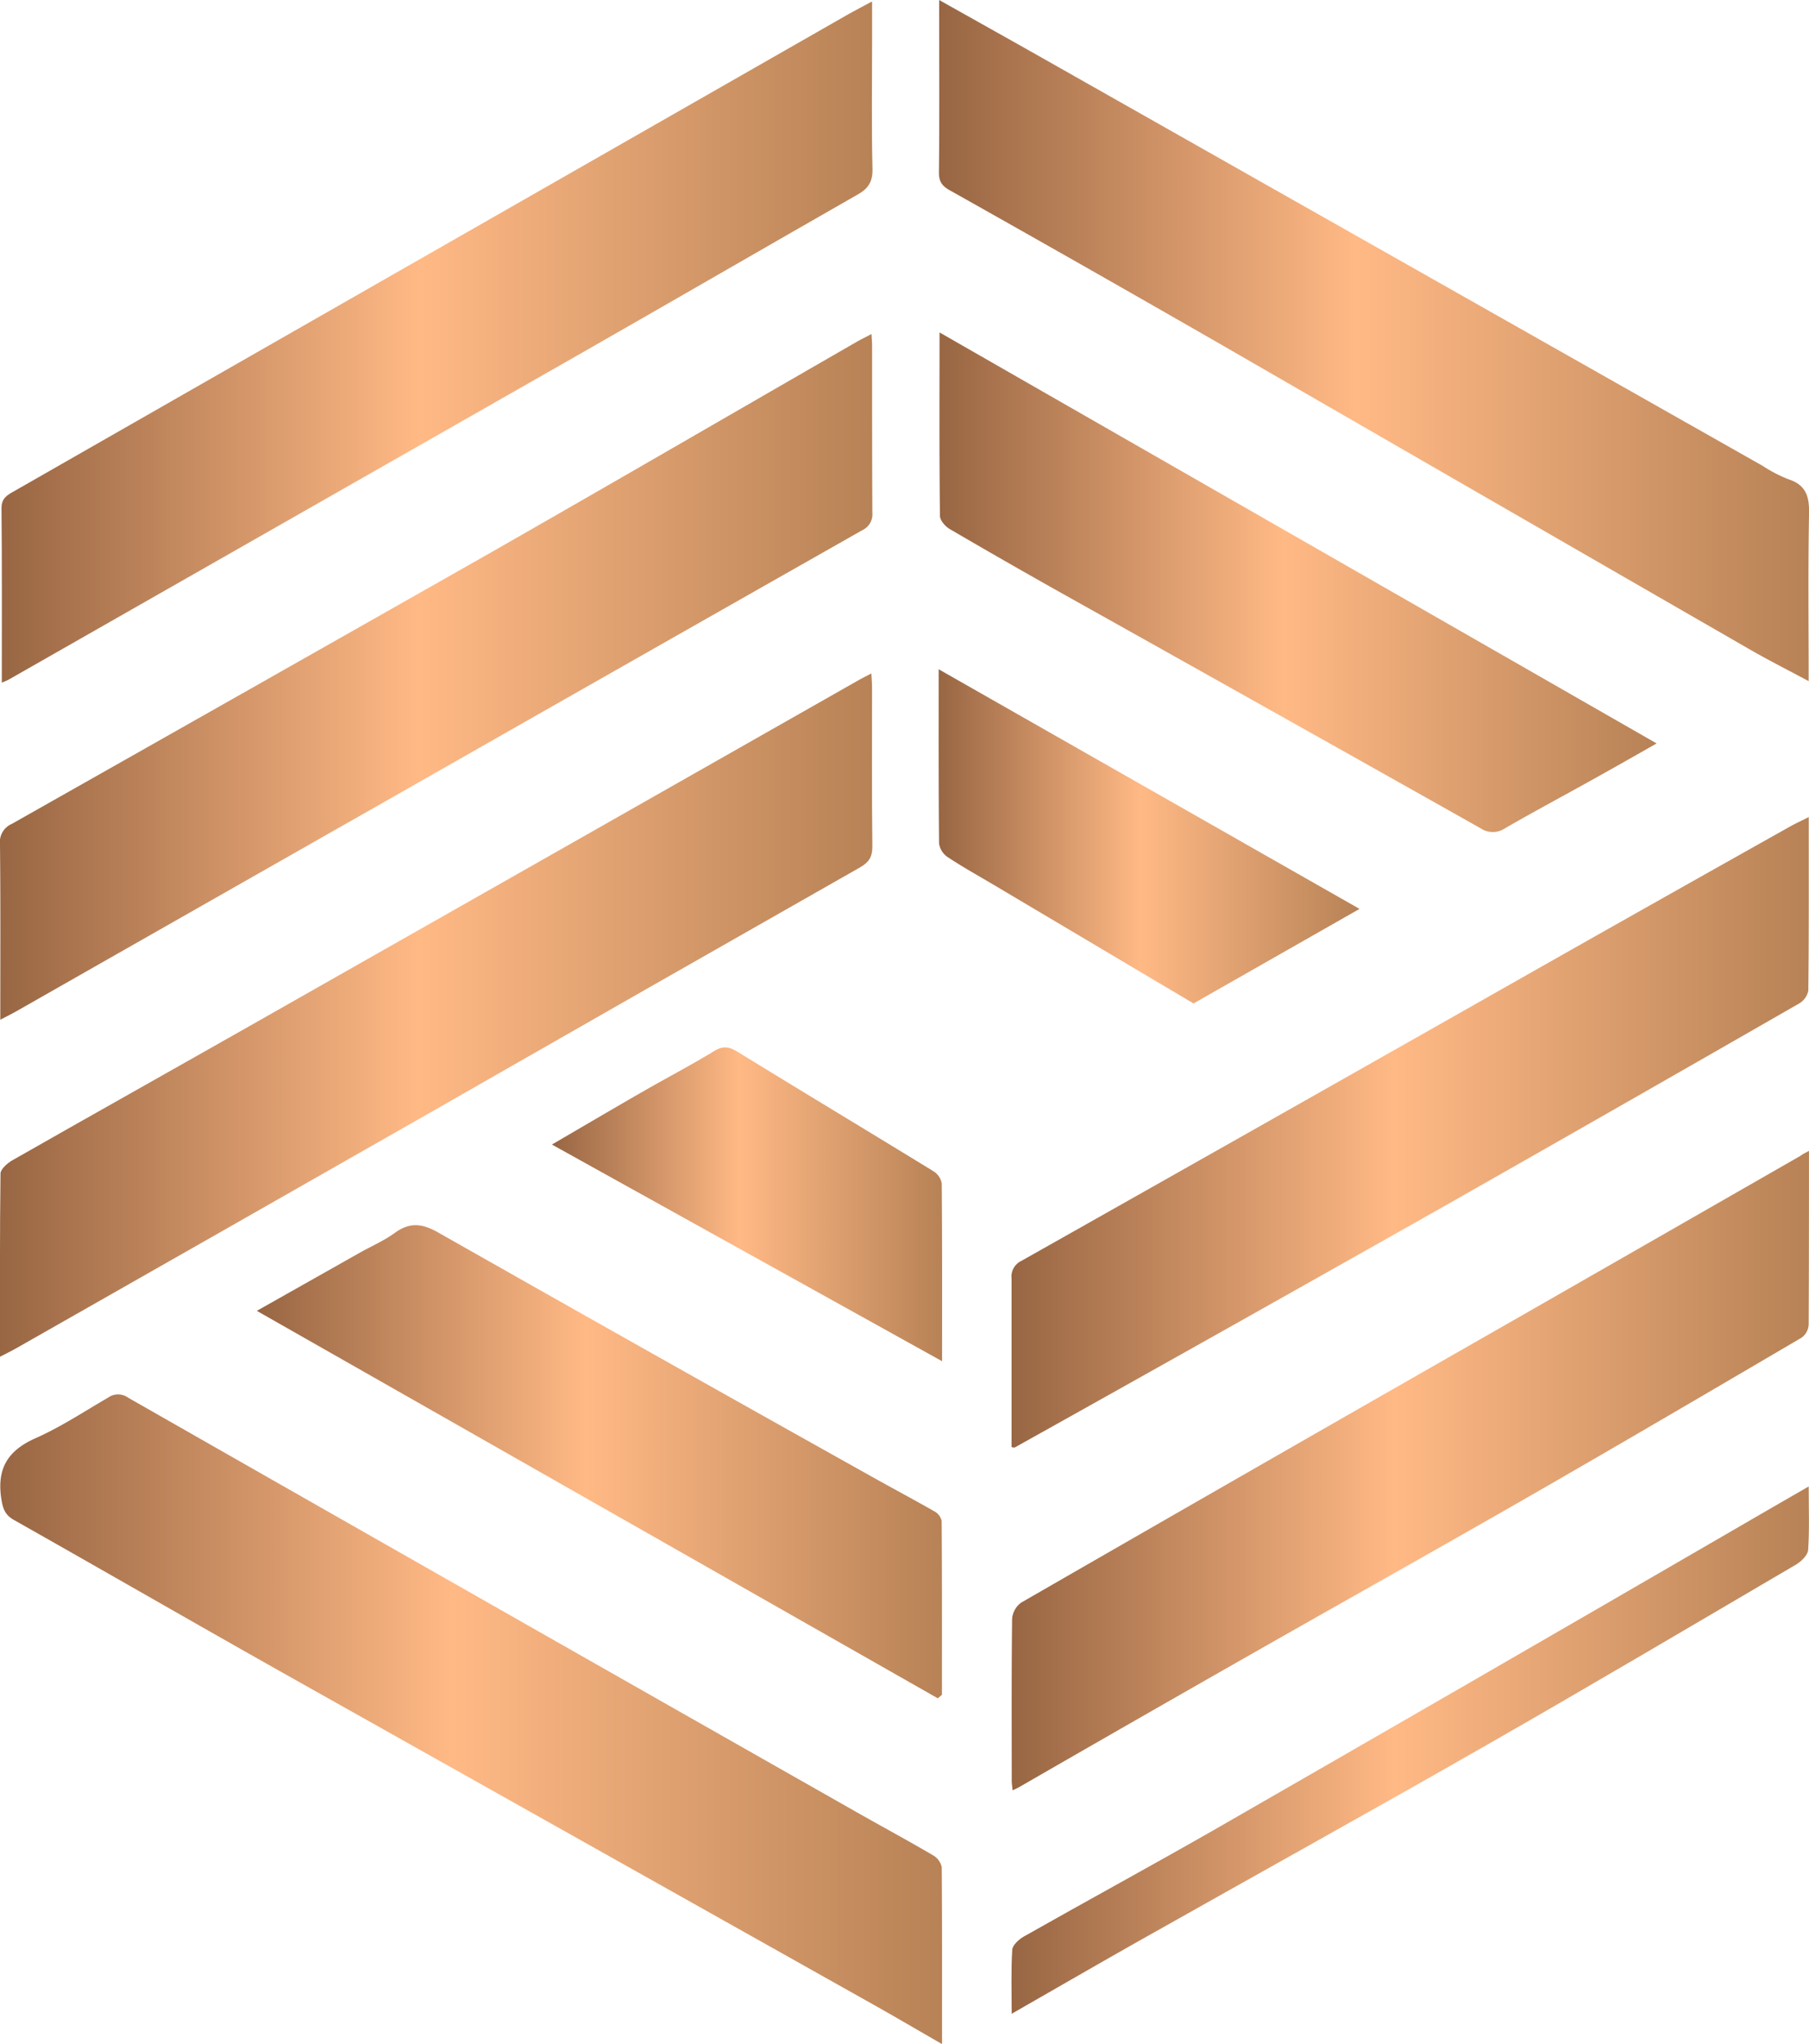
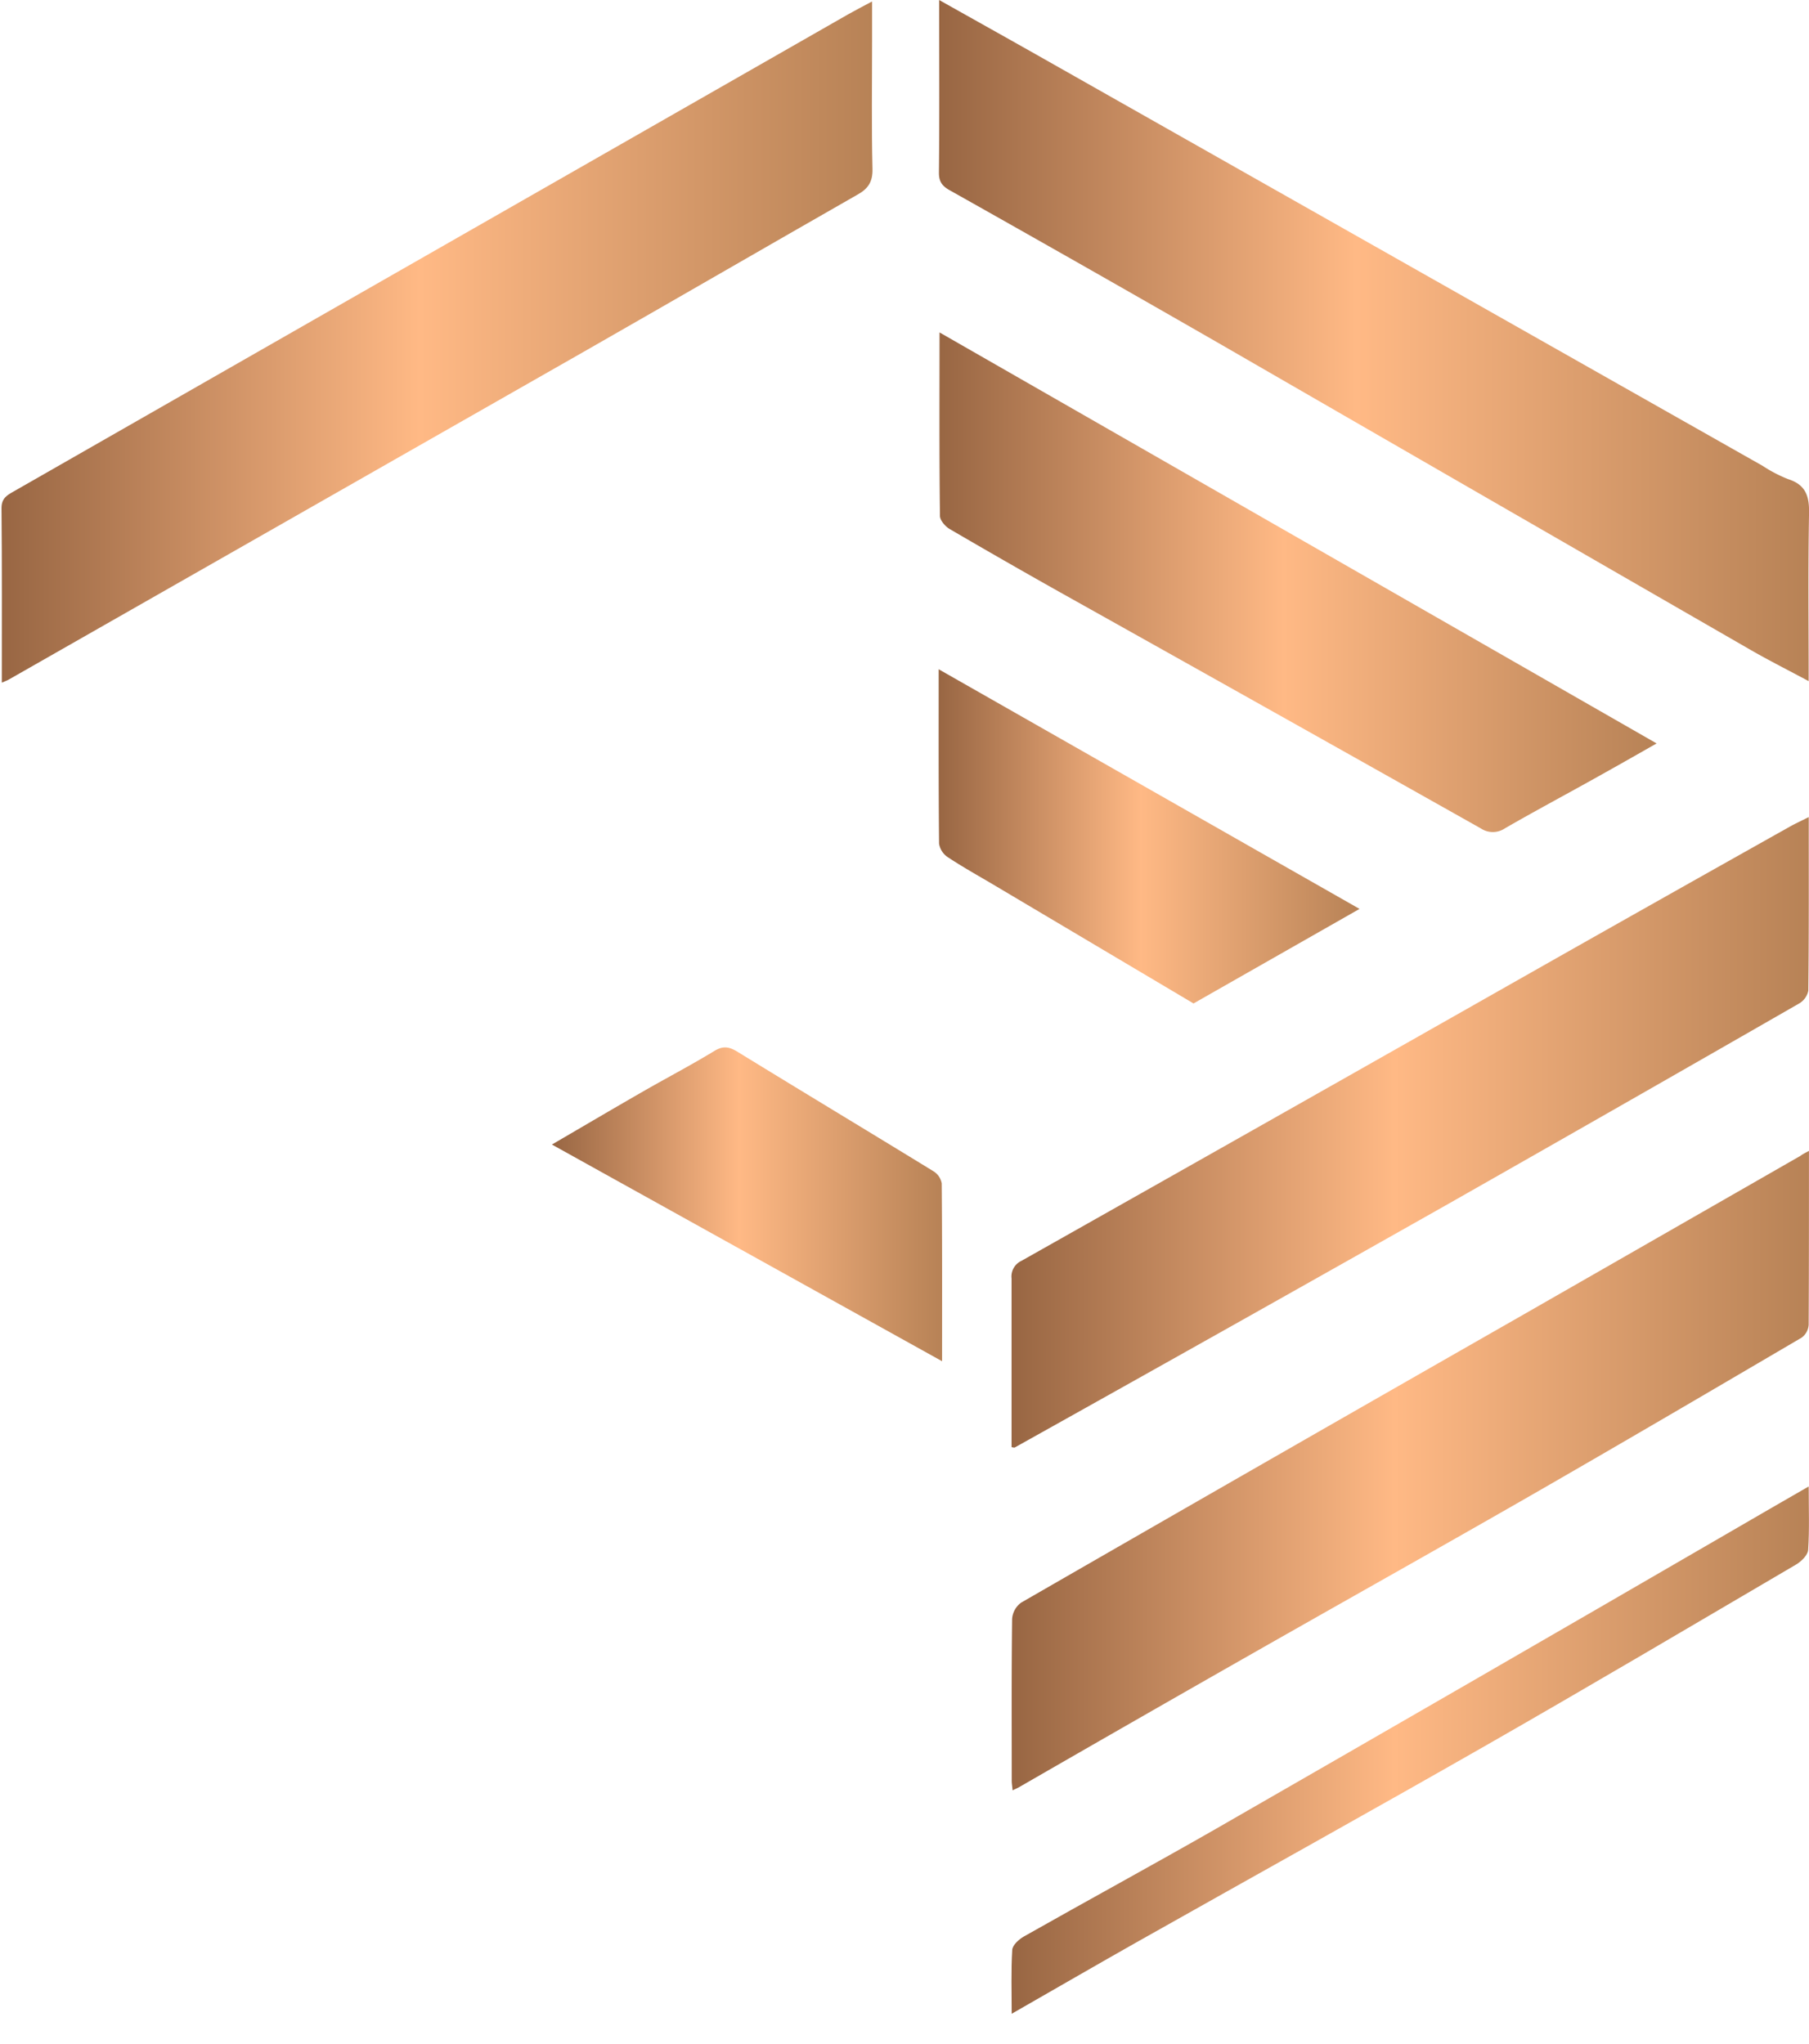
<svg xmlns="http://www.w3.org/2000/svg" xmlns:xlink="http://www.w3.org/1999/xlink" viewBox="0 0 419.74 474.33">
  <defs>
    <style>.cls-1{fill:url(#linear-gradient);}.cls-2{fill:url(#linear-gradient-2);}.cls-3{fill:url(#linear-gradient-3);}.cls-4{fill:url(#linear-gradient-4);}.cls-5{fill:url(#linear-gradient-5);}.cls-6{fill:url(#linear-gradient-6);}.cls-7{fill:url(#linear-gradient-7);}.cls-8{fill:url(#linear-gradient-8);}.cls-9{fill:url(#linear-gradient-9);}.cls-10{fill:url(#linear-gradient-10);}.cls-11{fill:url(#linear-gradient-11);}.cls-12{fill:url(#linear-gradient-12);}</style>
    <linearGradient id="linear-gradient" x1="0.07" y1="398.94" x2="218.59" y2="398.94" gradientUnits="userSpaceOnUse">
      <stop offset="0" stop-color="#986643" />
      <stop offset="0.48" stop-color="#ffb985" />
      <stop offset="1" stop-color="#b78256" />
    </linearGradient>
    <linearGradient id="linear-gradient-2" x1="0" y1="157.07" x2="202.41" y2="157.07" xlink:href="#linear-gradient" />
    <linearGradient id="linear-gradient-3" x1="217.86" y1="79.03" x2="419.72" y2="79.03" xlink:href="#linear-gradient" />
    <linearGradient id="linear-gradient-4" x1="0" y1="235.55" x2="202.43" y2="235.55" xlink:href="#linear-gradient" />
    <linearGradient id="linear-gradient-5" x1="0.35" y1="79.37" x2="202.45" y2="79.37" xlink:href="#linear-gradient" />
    <linearGradient id="linear-gradient-6" x1="234.67" y1="262.76" x2="419.69" y2="262.76" xlink:href="#linear-gradient" />
    <linearGradient id="linear-gradient-7" x1="234.7" y1="341.22" x2="419.74" y2="341.22" xlink:href="#linear-gradient" />
    <linearGradient id="linear-gradient-8" x1="217.96" y1="135.09" x2="384.34" y2="135.09" xlink:href="#linear-gradient" />
    <linearGradient id="linear-gradient-9" x1="59.6" y1="339.2" x2="218.58" y2="339.2" xlink:href="#linear-gradient" />
    <linearGradient id="linear-gradient-10" x1="217.81" y1="194.08" x2="315.45" y2="194.08" xlink:href="#linear-gradient" />
    <linearGradient id="linear-gradient-11" x1="128.06" y1="279.47" x2="218.6" y2="279.47" xlink:href="#linear-gradient" />
    <linearGradient id="linear-gradient-12" x1="234.69" y1="406.11" x2="419.73" y2="406.11" xlink:href="#linear-gradient" />
  </defs>
  <g id="Layer_2" data-name="Layer 2">
    <g id="Layer_1-2" data-name="Layer 1">
-       <path class="cls-1" d="M218.58,474.33c-5.81-3.35-10.91-6.34-16.05-9.23Q134.11,426.66,65.7,388.22c-20.86-11.75-41.6-23.72-62.44-35.5-2.08-1.18-2.59-2.58-2.95-4.9-1.08-7,1.45-11.21,7.92-14.08,5.85-2.59,11.25-6.17,16.81-9.4a4,4,0,0,1,4.71,0q84.47,48.18,169.05,96.19c5.89,3.35,11.86,6.56,17.71,10a4.14,4.14,0,0,1,2,2.77C218.62,446.59,218.58,460,218.58,474.33Z" />
-       <path class="cls-2" d="M.07,236.63c0-13.84.07-27.31-.07-40.78a4.53,4.53,0,0,1,2.69-4.64Q57.89,160,113,128.72c28.6-16.32,57.07-32.87,85.61-49.3,1.08-.63,2.21-1.17,3.61-1.91.06,1.2.13,2,.13,2.76,0,12.89,0,25.79.06,38.68a4.07,4.07,0,0,1-2.37,4.1Q143.39,155.2,86.79,187.44,45.53,210.9,4.28,234.39C3,235.14,1.62,235.81.07,236.63Z" />
      <path class="cls-3" d="M217.91,0c8.16,4.59,16.28,9.12,24.37,13.7L409,108.11a32.09,32.09,0,0,0,5.89,3.07c4.1,1.3,4.94,3.95,4.86,7.95-.24,12.77-.09,25.54-.09,38.93-4.61-2.48-9-4.69-13.28-7.14Q345.07,115.6,283.81,80.23q-31.58-18.16-63.31-36c-1.83-1-2.66-2-2.64-4.2C218,26.81,217.91,13.61,217.91,0Z" />
-       <path class="cls-4" d="M0,314.83c0-14.62-.06-28.57.12-42.51,0-1,1.56-2.39,2.7-3.05,18.87-10.75,37.81-21.37,56.69-32.09q69.94-39.69,139.85-79.43c.79-.45,1.62-.85,2.82-1.48.06,1.29.16,2.27.16,3.25,0,12.31-.07,24.62.07,36.93,0,2.47-.84,3.68-2.92,4.86Q150,229.45,100.61,257.72q-48.39,27.6-96.8,55.12C2.81,313.41,1.78,313.91,0,314.83Z" />
      <path class="cls-5" d="M.42,158.41c0-13.79.06-27.15-.07-40.51,0-2.29,1.3-3,2.84-3.87L72.53,74.37,196.91,3.26c1.59-.9,3.22-1.73,5.44-2.92v9.3c0,9.84-.15,19.69.09,29.53.08,3-1,4.63-3.49,6-21.19,12.11-42.31,24.35-63.51,36.46q-66.61,38-133.3,76C1.75,157.89,1.31,158,.42,158.41Z" />
      <path class="cls-6" d="M419.68,189.6c0,13.82.05,27.05-.1,40.29a4.46,4.46,0,0,1-2.19,3q-40.56,23.3-81.22,46.4-50.3,28.44-100.76,56.62c-.07,0-.21,0-.7-.11v-3.27c0-12,0-23.91,0-35.87a4,4,0,0,1,2.29-4.08q60.73-34.26,121.38-68.68,28.35-16.05,56.77-32C416.41,191.18,417.78,190.56,419.68,189.6Z" />
      <path class="cls-7" d="M419.73,267.06c0,13.86,0,27.1-.07,40.33a4,4,0,0,1-1.62,3c-21.43,12.58-42.87,25.16-64.42,37.53-20.94,12-42,23.81-63,35.76q-27.09,15.42-54.11,31c-.38.22-.79.39-1.56.77-.08-.92-.19-1.54-.2-2.17,0-12.54-.07-25.08.09-37.62a5.13,5.13,0,0,1,2.11-3.78q57.54-33.15,115.2-66.07,32.82-18.8,65.62-37.61C418.22,267.85,418.72,267.6,419.73,267.06Z" />
      <path class="cls-8" d="M218,77.14l166.38,95.37c-5,2.86-9.84,5.6-14.67,8.29-6.83,3.81-13.72,7.49-20.5,11.4a5.05,5.05,0,0,1-5.67,0q-49-27.58-98-55-12.66-7.12-25.22-14.46c-1-.59-2.21-2-2.22-3C217.92,105.63,218,91.57,218,77.14Z" />
-       <path class="cls-9" d="M217.59,394.09l-158-89.91,23.8-13.44c2.75-1.55,5.7-2.81,8.22-4.65,3.49-2.55,6.39-2.18,10.07-.09q49.49,28.08,99.16,55.85c5.3,3,10.66,5.83,15.93,8.84a3.43,3.43,0,0,1,1.72,2.2c.1,13.46.07,26.92.07,40.38Z" />
      <path class="cls-10" d="M315.45,210.91l-38.52,21.94-46.54-27.63c-3.52-2.08-7.1-4.08-10.5-6.33a4.64,4.64,0,0,1-2-3.14c-.13-13.23-.09-26.47-.09-40.45Z" />
      <path class="cls-11" d="M218.59,315.87l-90.53-50.28c7.56-4.41,14.68-8.61,21.85-12.72,5.26-3,10.66-5.84,15.85-9,2-1.22,3.4-1,5.34.18,15.13,9.3,30.35,18.45,45.49,27.74a4.19,4.19,0,0,1,1.92,2.81C218.63,288.08,218.59,301.55,218.59,315.87Z" />
      <path class="cls-12" d="M419.67,344.93c0,5.16.19,10-.13,14.73-.08,1.2-1.58,2.67-2.8,3.39-23.86,14-47.68,28.09-71.7,41.83-26.86,15.36-53.93,30.37-80.88,45.57-9.72,5.49-19.37,11.09-29.42,16.84,0-5.11-.17-10,.13-14.84.07-1.1,1.56-2.45,2.72-3.1,14.83-8.4,29.81-16.54,44.59-25q60-34.49,119.8-69.19C407.82,351.75,413.67,348.39,419.67,344.93Z" />
    </g>
  </g>
</svg>